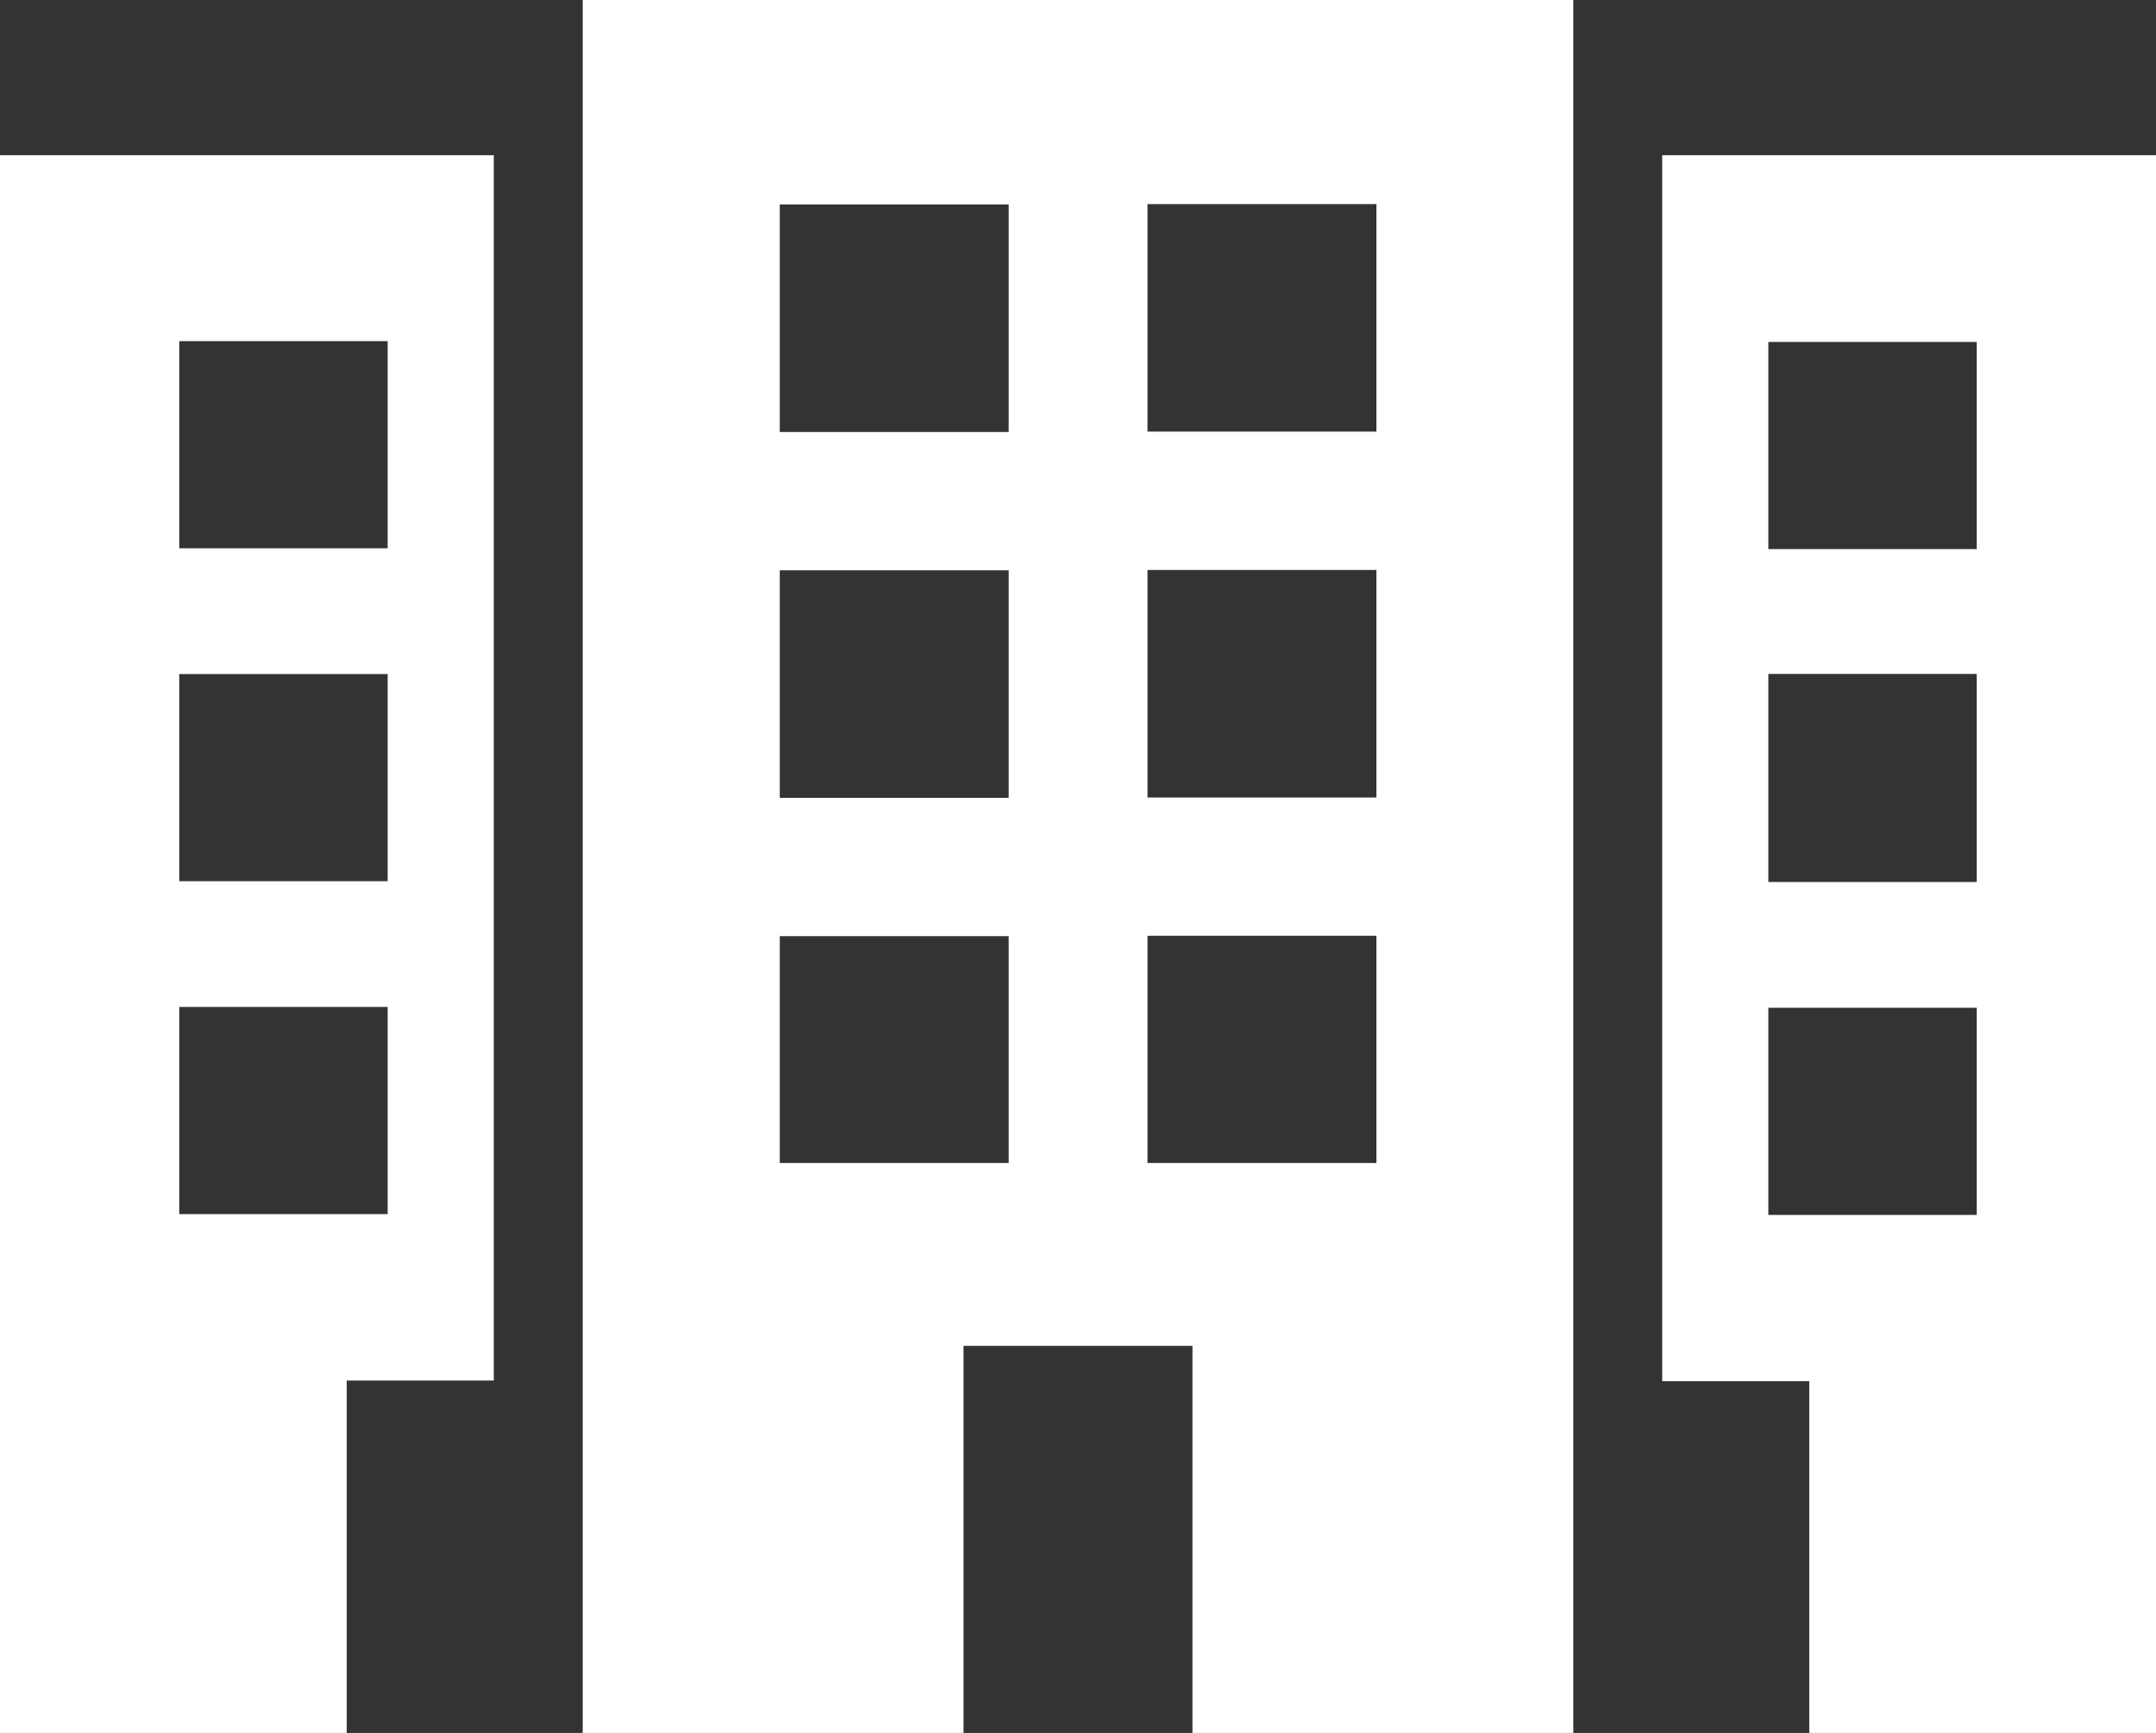
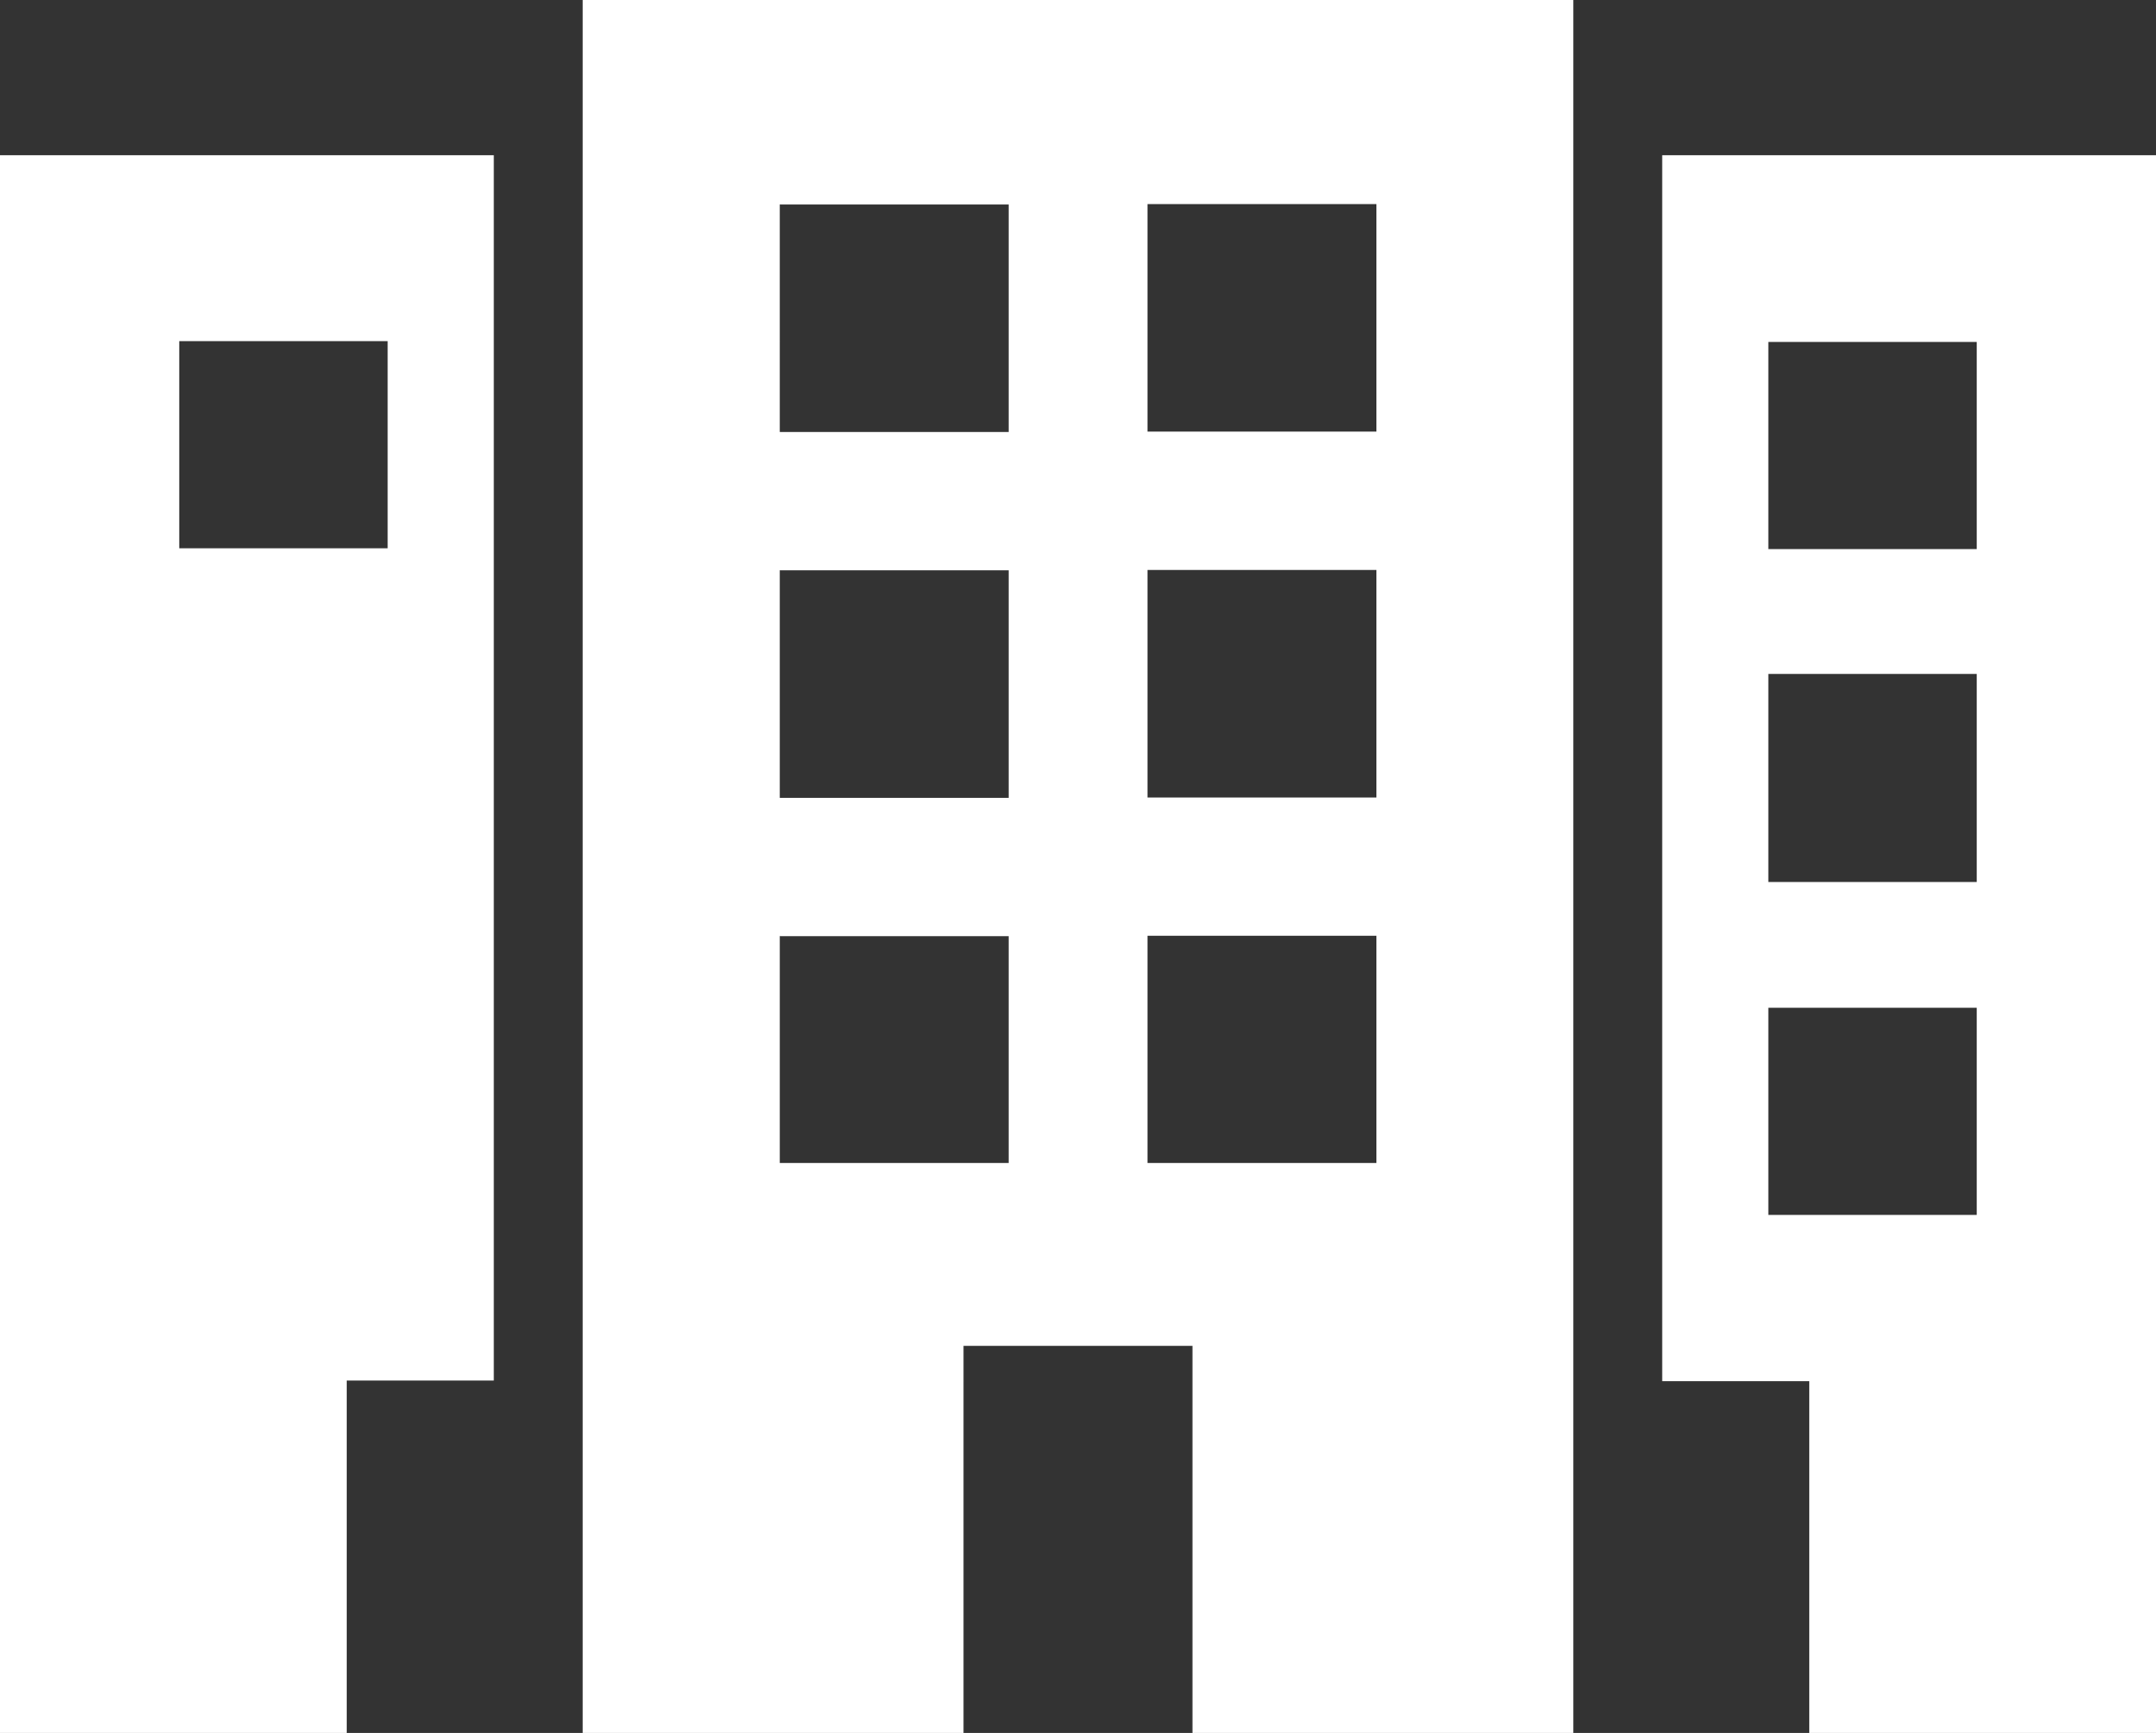
<svg xmlns="http://www.w3.org/2000/svg" width="56" height="45" viewBox="0 0 56 45">
  <rect x="0" y="0" width="56" height="45" fill="#333333" stroke="none" />
  <defs>
    <style>
      .cls-1 {
        fill: #fff;
        fill-rule: evenodd;
      }
    </style>
  </defs>
-   <path id="icon_perform03.svg" class="cls-1" d="M273.135,824h9.892V813.949h5.946V824h9.892V779h-25.73v45Zm14.67-39.7h5.946v5.908h-5.946V784.3Zm0,9.5h5.946v5.909h-5.946V793.8Zm0,9.5h5.946V809.2h-5.946v-5.908Zm-9.556-18.99H284.2v5.908h-5.946V784.3Zm0,9.5H284.2v5.909h-5.946V793.8Zm0,9.5H284.2V809.2h-5.946v-5.908Zm22.925-20.262v31.818h3.82V824H314V783.031H301.174Zm8.17,27.5h-5.413v-5.379h5.413v5.379Zm0-8.644h-5.413V796.5h5.413v5.379Zm0-8.645h-5.413v-5.379h5.413v5.379ZM258,824h9.006v-9.151h3.82V783.031H258V824Zm4.656-36.141h5.413v5.379h-5.413v-5.379Zm0,8.645h5.413v5.379h-5.413V796.5Zm0,8.644h5.413v5.379h-5.413v-5.379Z" transform="translate(-258 -779)" />
+   <path id="icon_perform03.svg" class="cls-1" d="M273.135,824h9.892V813.949h5.946V824h9.892V779h-25.73v45Zm14.67-39.7h5.946v5.908h-5.946V784.3Zm0,9.5h5.946v5.909h-5.946V793.8Zm0,9.5h5.946V809.2h-5.946v-5.908Zm-9.556-18.99H284.2v5.908h-5.946V784.3Zm0,9.5H284.2v5.909h-5.946V793.8Zm0,9.5H284.2V809.2h-5.946v-5.908Zm22.925-20.262v31.818h3.82V824H314V783.031H301.174Zm8.17,27.5h-5.413v-5.379h5.413v5.379Zm0-8.644h-5.413V796.5h5.413v5.379Zm0-8.645h-5.413v-5.379h5.413v5.379ZM258,824h9.006v-9.151h3.82V783.031H258V824Zm4.656-36.141h5.413v5.379h-5.413v-5.379Zm0,8.645h5.413v5.379h-5.413V796.5Zh5.413v5.379h-5.413v-5.379Z" transform="translate(-258 -779)" />
</svg>